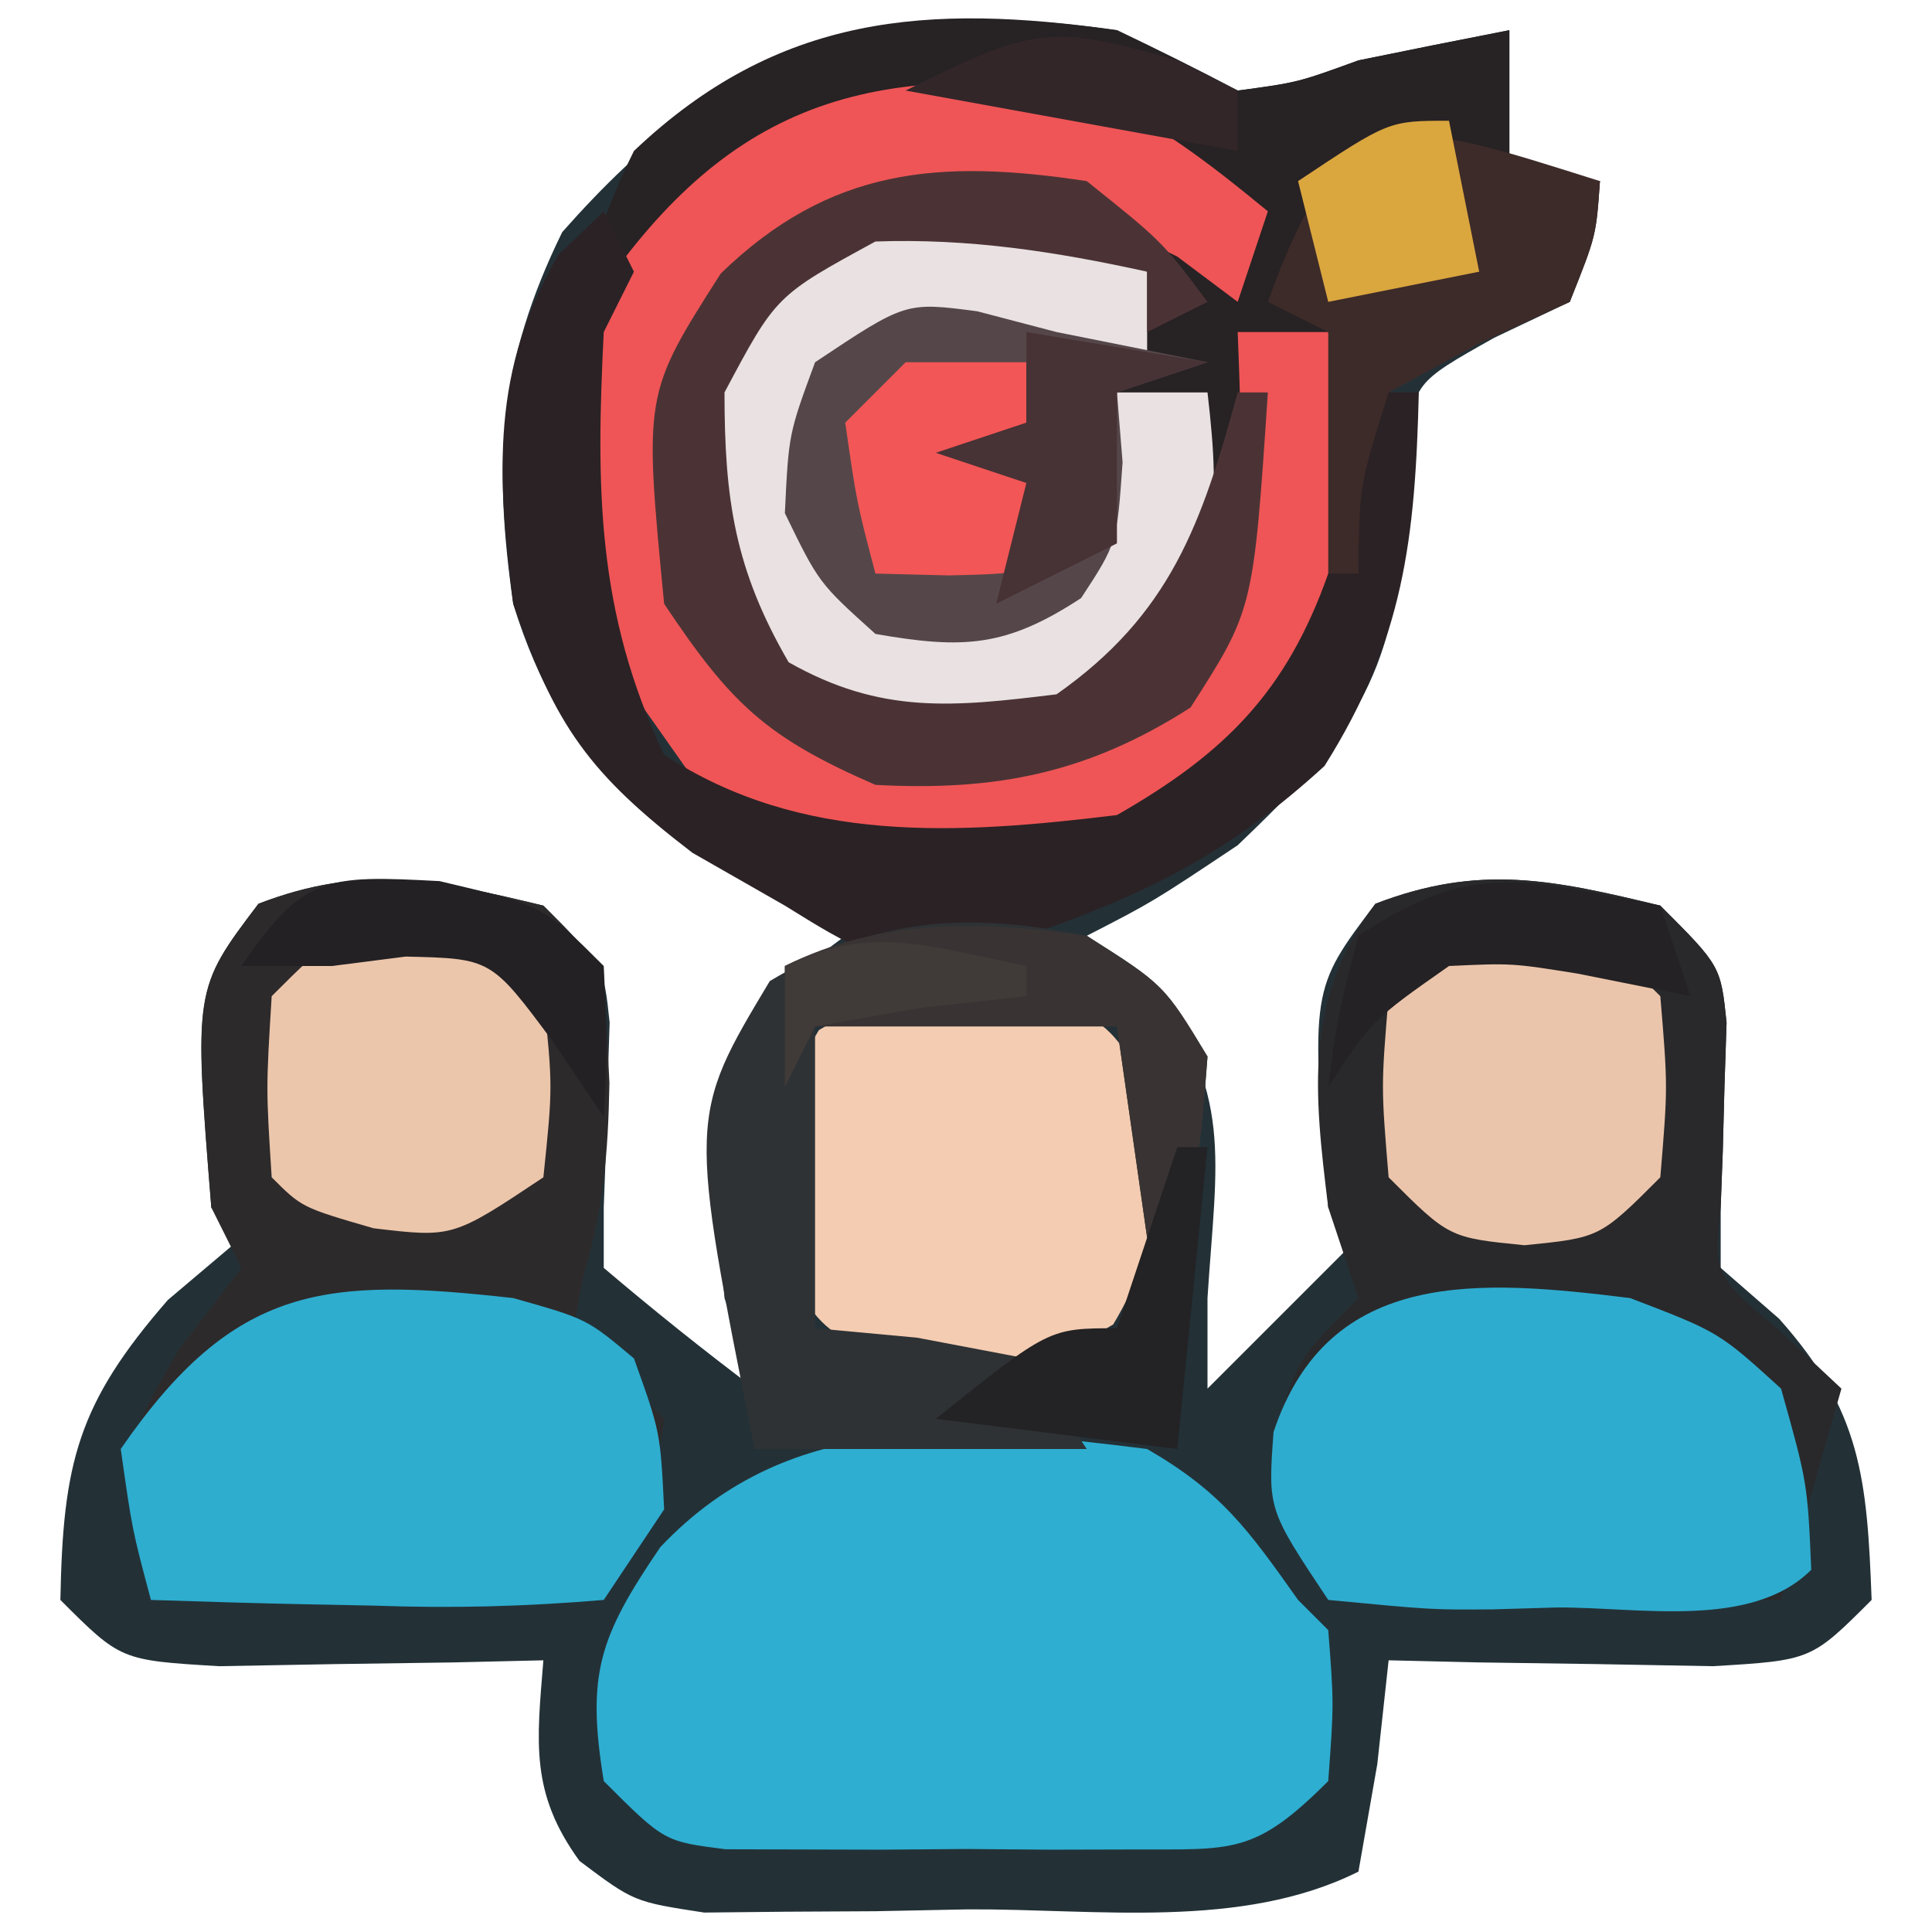
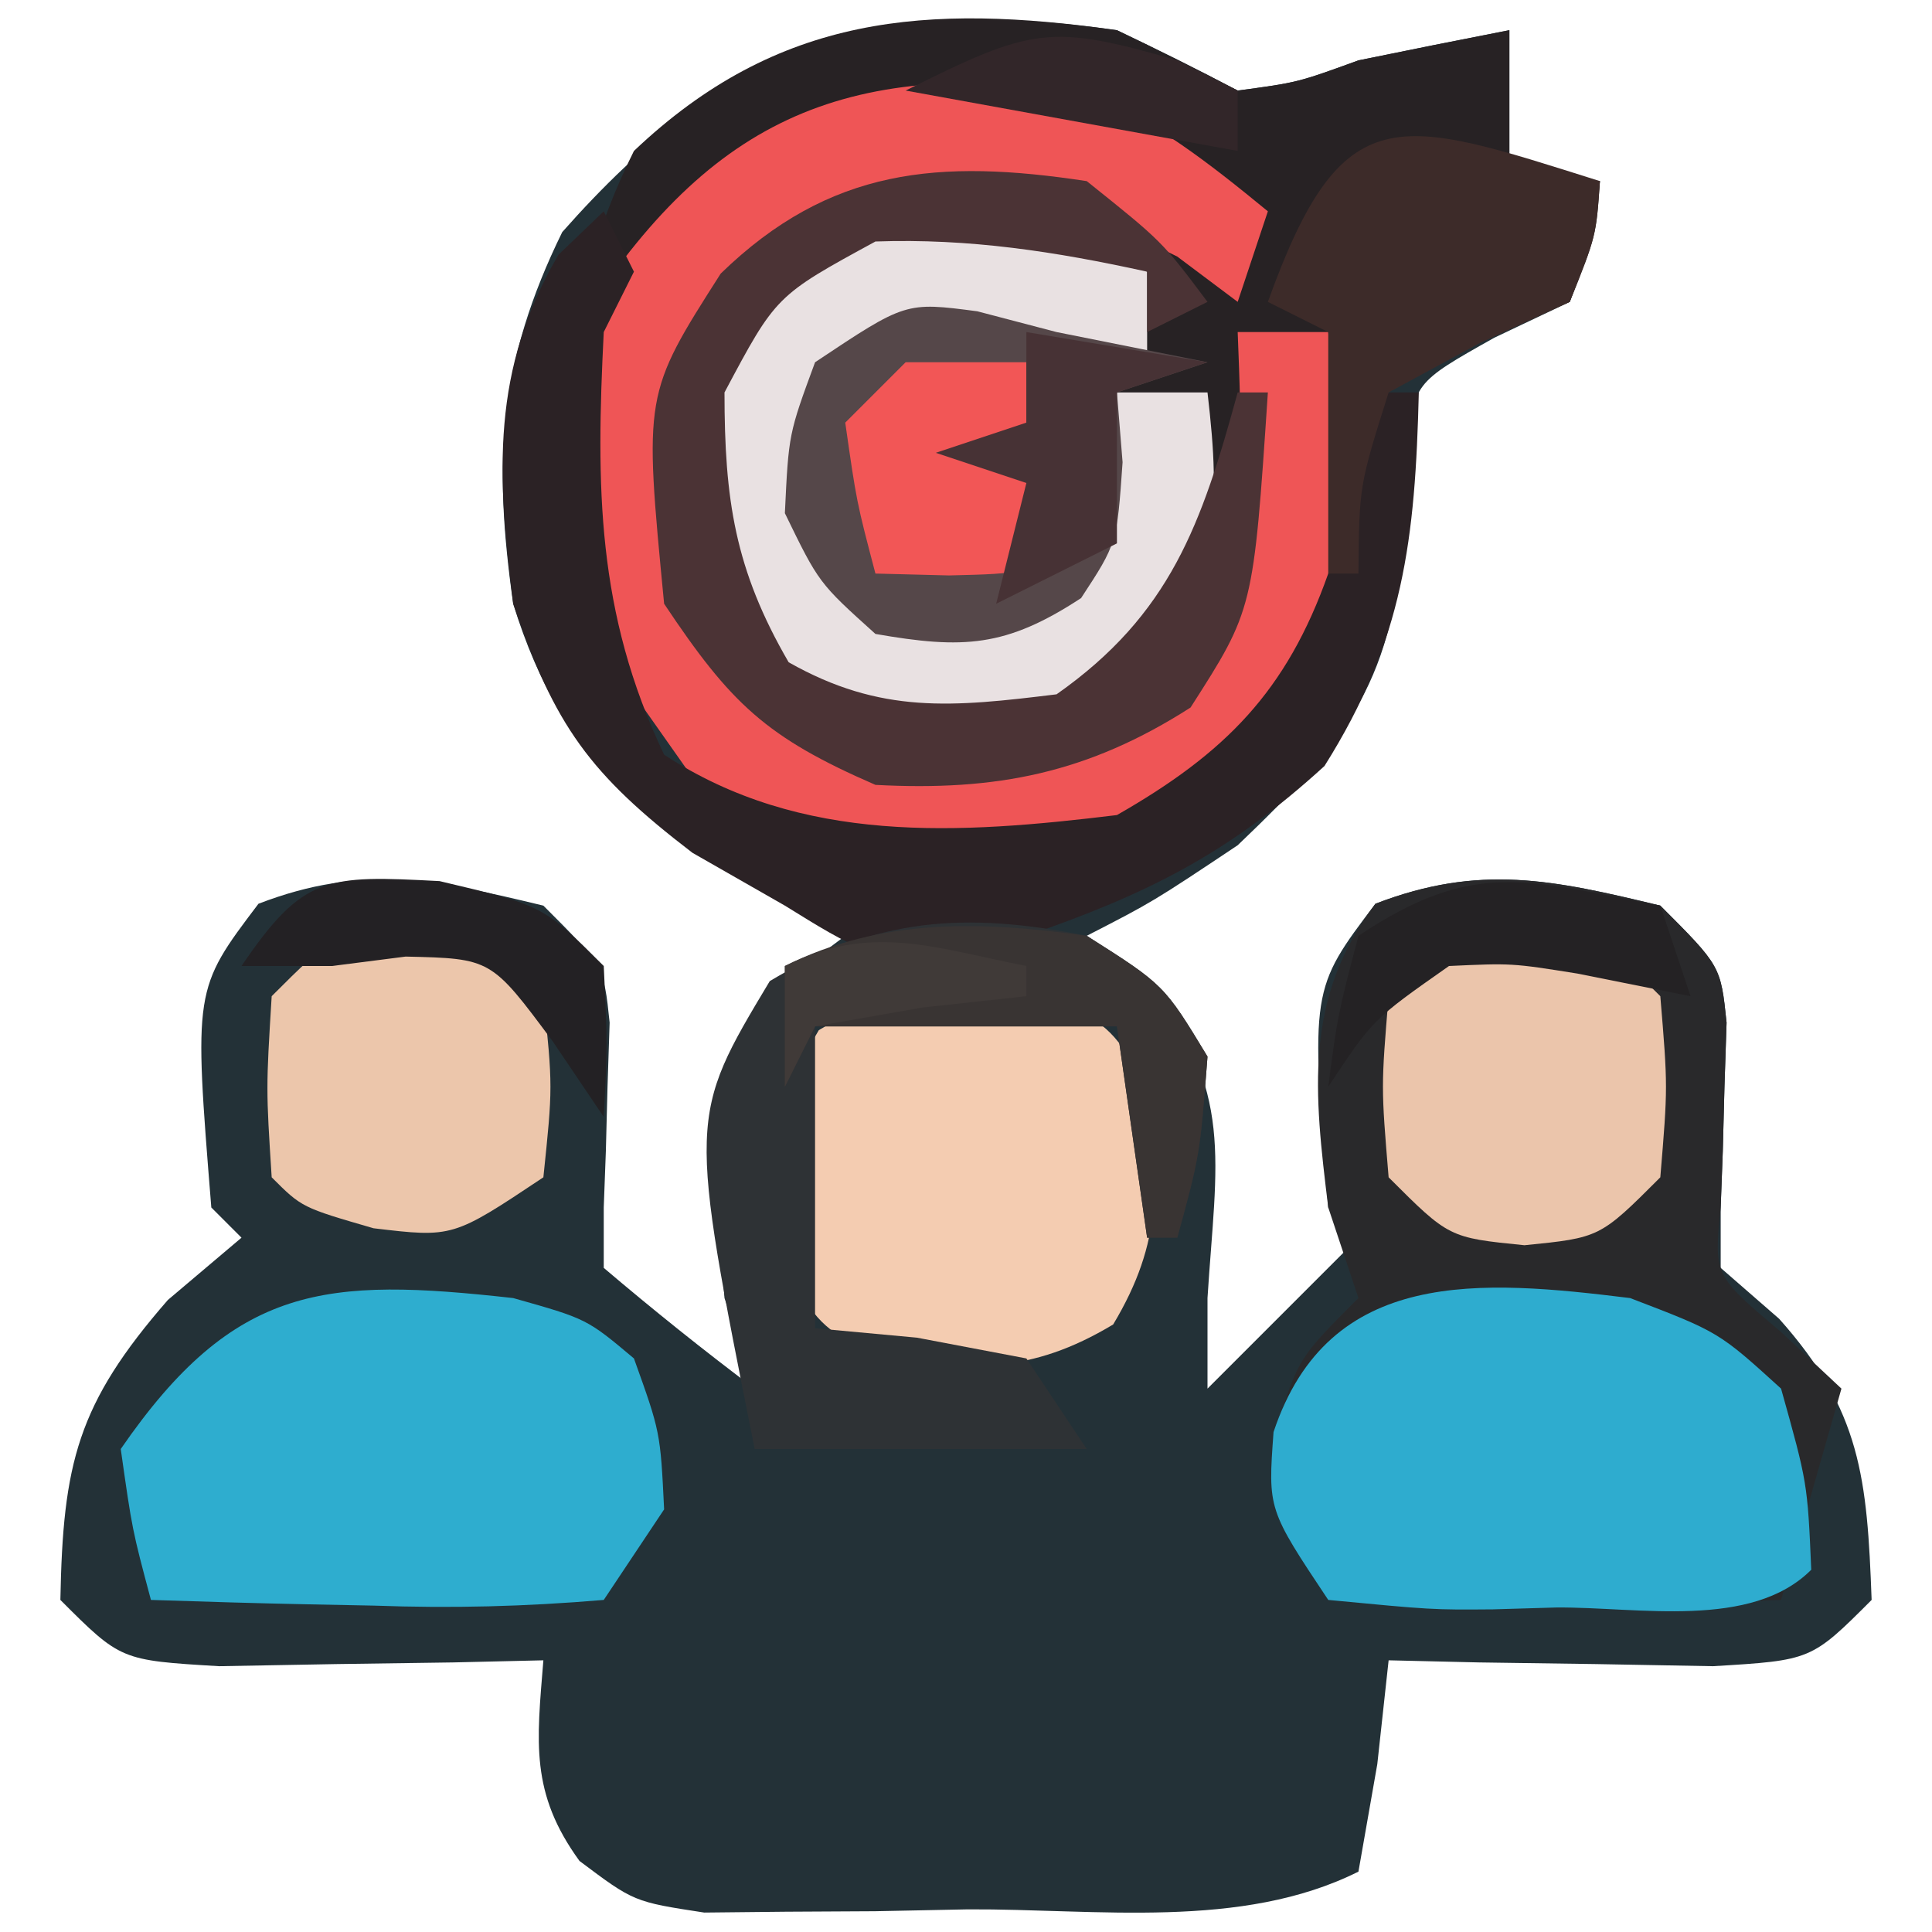
<svg xmlns="http://www.w3.org/2000/svg" version="1.1" width="64" height="64">
  <path d="M0 0 C1.345 0.642 2.681 1.305 4 2 C5.985 1.733 5.985 1.733 8 1 C9.665 0.659 11.332 0.324 13 0 C13 1.65 13 3.3 13 5 C13.99 5 14.98 5 16 5 C15.812 6.812 15.812 6.812 15 9 C14.175 9.392 13.35 9.784 12.5 10.188 C9.824 11.691 9.824 11.691 9.625 13.977 C9.584 14.747 9.543 15.518 9.5 16.312 C9.196 21.501 7.745 23.425 4 27 C1.188 28.875 1.188 28.875 -1 30 C-0.34 30.495 0.32 30.99 1 31.5 C3.905 35.132 3.291 37.409 3 42 C3 42.99 3 43.98 3 45 C4.65 43.35 6.3 41.7 8 40 C7.67 39.67 7.34 39.34 7 39 C6.417 31.77 6.417 31.77 8.562 28.938 C12.021 27.607 14.444 28.144 18 29 C20 31 20 31 20.195 32.875 C20.172 33.576 20.149 34.278 20.125 35 C20.107 35.701 20.089 36.403 20.07 37.125 C20.047 37.744 20.024 38.362 20 39 C20 39.66 20 40.32 20 41 C20.639 41.557 21.279 42.114 21.938 42.688 C24.654 45.733 24.851 47.979 25 52 C23 54 23 54 19.742 54.195 C17.828 54.161 17.828 54.161 15.875 54.125 C13.953 54.098 13.953 54.098 11.992 54.07 C11.005 54.047 10.017 54.024 9 54 C8.814 55.702 8.814 55.702 8.625 57.438 C8.419 58.613 8.213 59.789 8 61 C4.121 62.939 -0.671 62.228 -4.938 62.25 C-5.953 62.271 -6.968 62.291 -8.014 62.312 C-8.988 62.318 -9.961 62.323 -10.965 62.328 C-11.858 62.337 -12.751 62.347 -13.672 62.356 C-16 62 -16 62 -17.803 60.647 C-19.443 58.391 -19.22 56.719 -19 54 C-19.987 54.023 -20.975 54.046 -21.992 54.07 C-23.274 54.088 -24.555 54.106 -25.875 54.125 C-27.151 54.148 -28.427 54.171 -29.742 54.195 C-33 54 -33 54 -35 52 C-34.915 47.48 -34.443 45.508 -31.438 42.062 C-30.231 41.042 -30.231 41.042 -29 40 C-29.33 39.67 -29.66 39.34 -30 39 C-30.583 31.77 -30.583 31.77 -28.438 28.938 C-24.979 27.607 -22.556 28.144 -19 29 C-17 31 -17 31 -16.805 32.875 C-16.828 33.576 -16.851 34.278 -16.875 35 C-16.893 35.701 -16.911 36.403 -16.93 37.125 C-16.953 37.744 -16.976 38.362 -17 39 C-17 39.66 -17 40.32 -17 41 C-15.374 42.382 -13.707 43.719 -12 45 C-12.33 44.01 -12.66 43.02 -13 42 C-13.578 34.722 -13.578 34.722 -11 31.5 C-10.34 31.005 -9.68 30.51 -9 30 C-9.543 29.709 -10.085 29.417 -10.645 29.117 C-15.378 26.405 -18.327 24.437 -20 19 C-20.669 14.292 -20.488 10.994 -18.375 6.688 C-12.901 0.493 -8.092 -1.148 0 0 Z " fill="#233137" transform="translate(37,1)" />
  <path d="M0 0 C1.345 0.642 2.681 1.305 4 2 C5.985 1.733 5.985 1.733 8 1 C9.665 0.659 11.332 0.324 13 0 C13 1.65 13 3.3 13 5 C13.99 5 14.98 5 16 5 C15.875 6.812 15.875 6.812 15 9 C13.546 9.619 13.546 9.619 12.062 10.25 C8.585 11.761 8.585 11.761 7.938 15.812 C7.75 16.861 7.75 16.861 7.559 17.93 C6.608 21.452 4.521 23.416 2 26 C-1.959 27.979 -6.696 27.56 -11 27 C-14.062 24.75 -14.062 24.75 -16 22 C-16.433 21.402 -16.866 20.804 -17.312 20.188 C-18.994 14.837 -18.489 8.978 -16 4 C-11.228 -0.533 -6.283 -0.892 0 0 Z " fill="#272224" transform="translate(37,1)" />
  <path d="M0 0 C2 2 2 2 2.195 3.875 C2.161 4.927 2.161 4.927 2.125 6 C2.107 6.701 2.089 7.402 2.07 8.125 C2.036 9.053 2.036 9.053 2 10 C1.772 12.244 1.772 12.244 4 14.125 C4.66 14.744 5.32 15.363 6 16 C5.34 18.31 4.68 20.62 4 23 C1.541 23.081 -0.915 23.14 -3.375 23.188 C-4.074 23.213 -4.772 23.238 -5.492 23.264 C-7.523 23.293 -7.523 23.293 -11 23 C-13 20 -13 20 -12.75 17.438 C-12 15 -12 15 -10 13 C-10.33 12.01 -10.66 11.02 -11 10 C-11.469 6.188 -11.818 3.08 -9.438 -0.062 C-5.979 -1.393 -3.556 -0.856 0 0 Z " fill="#29292B" transform="translate(55,30)" />
-   <path d="M0 0 C2 2 2 2 2.188 5.875 C2.145 8.245 1.991 10.029 1.312 12.312 C1.158 13.148 1.158 13.148 1 14 C1.495 14.495 1.99 14.99 2.5 15.5 C2.995 15.995 3.49 16.49 4 17 C3.718 19.325 3.046 20.909 2 23 C-2.95 23 -7.9 23 -13 23 C-14 18 -14 18 -12.062 14.688 C-11.382 13.801 -10.701 12.914 -10 12 C-10.33 11.34 -10.66 10.68 -11 10 C-11.575 2.759 -11.575 2.759 -9.438 -0.062 C-5.979 -1.393 -3.556 -0.856 0 0 Z " fill="#2D2A2B" transform="translate(18,30)" />
-   <path d="M0 0 C2.454 1.422 3.326 2.634 5 5 C5.33 5.33 5.66 5.66 6 6 C6.188 8.438 6.188 8.438 6 11 C3.55 13.45 2.863 13.256 -0.5 13.266 C-1.387 13.268 -2.274 13.271 -3.188 13.273 C-4.58 13.262 -4.58 13.262 -6 13.25 C-6.928 13.258 -7.856 13.265 -8.812 13.273 C-10.143 13.27 -10.143 13.27 -11.5 13.266 C-12.315 13.263 -13.129 13.261 -13.969 13.259 C-16 13 -16 13 -18 11 C-18.572 7.474 -18.164 6.24 -16.125 3.25 C-11.763 -1.369 -6.01 -0.745 0 0 Z " fill="#2EAED1" transform="translate(38,48)" />
  <path d="M0 0 C2.362 1.097 3.965 2.33 6 4 C5.67 4.99 5.34 5.98 5 7 C4.34 6.505 3.68 6.01 3 5.5 C-0.817 3.591 -3.81 3.121 -8 4 C-10.994 5.996 -12.638 7.383 -13.441 10.973 C-13.637 14.34 -13.258 16.598 -11.438 19.438 C-8.191 21.519 -5.848 21.932 -2 22 C0.876 20.786 2.446 19.739 4.312 17.25 C5.265 14.131 5.125 11.238 5 8 C5.99 8 6.98 8 8 8 C8.861 17.681 8.861 17.681 5.625 21.562 C1.396 25.489 -1.672 25.396 -7.297 25.352 C-10 25 -10 25 -13.062 22.75 C-13.702 21.843 -14.341 20.935 -15 20 C-15.433 19.402 -15.866 18.804 -16.312 18.188 C-17.406 14.708 -17.778 11.548 -17 8 C-12.61 0.971 -8.157 -1.052 0 0 Z " fill="#EF5556" transform="translate(36,3)" />
  <path d="M0 0 C2.438 0.688 2.438 0.688 4 2 C4.875 4.438 4.875 4.438 5 7 C4.01 8.485 4.01 8.485 3 10 C0.373 10.221 -2.009 10.282 -4.625 10.188 C-5.331 10.174 -6.038 10.16 -6.766 10.146 C-8.511 10.111 -10.255 10.057 -12 10 C-12.621 7.676 -12.621 7.676 -13 5 C-9.218 -0.49 -6.197 -0.689 0 0 Z " fill="#2EADCF" transform="translate(17,43)" />
  <path d="M0 0 C2.938 1.125 2.938 1.125 5 3 C5.875 6.125 5.875 6.125 6 9 C4.012 10.988 0.273 10.23 -2.438 10.25 C-3.479 10.281 -3.479 10.281 -4.541 10.312 C-6.559 10.328 -6.559 10.328 -10 10 C-12 7 -12 7 -11.812 4.438 C-9.981 -1.056 -4.917 -0.604 0 0 Z " fill="#2EACCF" transform="translate(54,43)" />
  <path d="M0 0 C0.66 0.33 1.32 0.66 2 1 C2 1.99 2 2.98 2 4 C0.742 3.773 -0.516 3.546 -1.812 3.312 C-5.077 2.878 -5.077 2.878 -8.062 4.125 C-9.372 6.744 -8.864 8.264 -8 11 C-6.947 12.27 -6.947 12.27 -4.562 12.188 C-1.833 12.268 -1.833 12.268 0 10 C0.648 7.429 0.648 7.429 1 5 C1.99 5 2.98 5 4 5 C4.462 8.976 4.31 10.569 1.938 13.875 C-1 16 -1 16 -4.5 16.688 C-8 16 -8 16 -11 13.438 C-13 10 -13 10 -13.125 6.375 C-10.759 -0.722 -6.933 -1.701 0 0 Z " fill="#E9E1E2" transform="translate(36,8)" />
  <path d="M0 0 C1.875 1.125 1.875 1.125 3 3 C3.394 6.149 3.529 8.119 1.875 10.875 C-0.881 12.529 -2.851 12.394 -6 12 C-7.875 10.875 -7.875 10.875 -9 9 C-9.394 5.851 -9.529 3.881 -7.875 1.125 C-5.119 -0.529 -3.149 -0.394 0 0 Z " fill="#F4CCB1" transform="translate(35,33)" />
  <path d="M0 0 C0.33 0.66 0.66 1.32 1 2 C0.67 2.66 0.34 3.32 0 4 C-0.256 9.11 -0.245 13.285 2 18 C6.55 20.986 11.768 20.636 17 20 C20.59 17.949 22.623 15.902 24 12 C24.383 10.009 24.726 8.009 25 6 C25.66 6 26.32 6 27 6 C26.881 10.852 26.504 14.199 23.875 18.375 C20.708 21.266 18.037 22.606 14 24 C13.278 24.268 12.556 24.536 11.812 24.812 C9.262 25.076 8.179 24.346 6 23 C4.989 22.422 3.979 21.845 2.938 21.25 C-0.466 18.643 -1.625 17.049 -3 13 C-3.54 8.684 -3.732 5.25 -1.5 1.438 C-0.757 0.726 -0.757 0.726 0 0 Z " fill="#2B2225" transform="translate(20,7)" />
  <path d="M0 0 C1.299 0.34 1.299 0.34 2.625 0.688 C4.017 0.966 4.017 0.966 5.438 1.25 C6.159 1.394 6.881 1.539 7.625 1.688 C6.635 2.018 5.645 2.348 4.625 2.688 C4.687 3.451 4.749 4.214 4.812 5 C4.625 7.688 4.625 7.688 3.438 9.5 C0.953 11.128 -0.462 11.197 -3.375 10.688 C-5.25 9 -5.25 9 -6.375 6.688 C-6.25 4.062 -6.25 4.062 -5.375 1.688 C-2.375 -0.312 -2.375 -0.312 0 0 Z " fill="#554749" transform="translate(32.375,10.312)" />
  <path d="M0 0 C2.562 1.625 2.562 1.625 4 4 C3.75 7.25 3.75 7.25 3 10 C2.67 10 2.34 10 2 10 C1.67 7.69 1.34 5.38 1 3 C-2.3 3 -5.6 3 -9 3 C-9 6.3 -9 9.6 -9 13 C-7.886 13.103 -6.772 13.206 -5.625 13.312 C-3.831 13.653 -3.831 13.653 -2 14 C-1.01 15.485 -1.01 15.485 0 17 C-3.63 17 -7.26 17 -11 17 C-13.2 6 -13.2 6 -10.5 1.5 C-6.972 -0.617 -4.013 -0.804 0 0 Z " fill="#2E3235" transform="translate(36,31)" />
  <path d="M0 0 C2.5 2 2.5 2 4 4 C3.01 4.495 3.01 4.495 2 5 C2 4.34 2 3.68 2 3 C-1.028 2.334 -3.894 1.891 -7 2 C-10.294 3.793 -10.294 3.793 -12 7 C-12 10.544 -11.659 12.866 -9.875 15.938 C-6.815 17.671 -4.432 17.421 -1 17 C2.767 14.353 3.811 11.358 5 7 C5.33 7 5.66 7 6 7 C5.521 14.188 5.521 14.188 3.438 17.438 C0.05 19.609 -2.989 20.215 -7 20 C-10.621 18.426 -11.793 17.311 -14 14 C-14.672 7.053 -14.672 7.053 -12.125 3.062 C-8.51 -0.447 -4.892 -0.744 0 0 Z " fill="#4B3335" transform="translate(36,6)" />
  <path d="M0 0 C2.5 0.25 2.5 0.25 4.5 2.25 C4.75 5.25 4.75 5.25 4.5 8.25 C2.5 10.25 2.5 10.25 0 10.5 C-2.5 10.25 -2.5 10.25 -4.5 8.25 C-4.75 5.25 -4.75 5.25 -4.5 2.25 C-2.5 0.25 -2.5 0.25 0 0 Z " fill="#EBC5AB" transform="translate(50.5,30.75)" />
  <path d="M0 0 C2.5 0.25 2.5 0.25 4.5 2.25 C4.812 5.25 4.812 5.25 4.5 8.25 C1.5 10.25 1.5 10.25 -1.125 9.938 C-3.5 9.25 -3.5 9.25 -4.5 8.25 C-4.688 5.312 -4.688 5.312 -4.5 2.25 C-2.5 0.25 -2.5 0.25 0 0 Z " fill="#ECC6AB" transform="translate(13.5,30.75)" />
  <path d="M0 0 C-0.125 1.812 -0.125 1.812 -1 4 C-1.99 4.454 -2.98 4.907 -4 5.375 C-5.485 6.179 -5.485 6.179 -7 7 C-7.975 10.09 -7.975 10.09 -8 13 C-8.33 13 -8.66 13 -9 13 C-9 10.36 -9 7.72 -9 5 C-9.66 4.67 -10.32 4.34 -11 4 C-8.527 -2.89 -6.714 -2.114 0 0 Z " fill="#3D2B29" transform="translate(53,6)" />
  <path d="M0 0 C2.562 1.625 2.562 1.625 4 4 C3.75 7.25 3.75 7.25 3 10 C2.67 10 2.34 10 2 10 C1.67 7.69 1.34 5.38 1 3 C-2.3 3 -5.6 3 -9 3 C-9.33 3.66 -9.66 4.32 -10 5 C-10 3.68 -10 2.36 -10 1 C-6.796 -0.602 -3.476 -0.487 0 0 Z " fill="#393433" transform="translate(36,31)" />
  <path d="M0 0 C1.32 0 2.64 0 4 0 C4 1 4 2 4 3 C4.33 3.99 4.66 4.98 5 6 C4 7 4 7 1.438 7.062 C0.231 7.032 0.231 7.032 -1 7 C-1.625 4.625 -1.625 4.625 -2 2 C-1.34 1.34 -0.68 0.68 0 0 Z " fill="#F25656" transform="translate(30,12)" />
  <path d="M0 0 C0.33 0.99 0.66 1.98 1 3 C-0.237 2.752 -1.475 2.505 -2.75 2.25 C-4.921 1.904 -4.921 1.904 -7 2 C-9.526 3.772 -9.526 3.772 -11 6 C-10.688 3.625 -10.688 3.625 -10 1 C-6.15 -1.567 -4.414 -0.833 0 0 Z " fill="#242224" transform="translate(55,30)" />
  <path d="M0 0 C3.438 0.812 3.438 0.812 5.438 2.812 C5.562 5.438 5.562 5.438 5.438 7.812 C4.881 6.987 4.324 6.162 3.75 5.312 C1.709 2.565 1.709 2.565 -1.125 2.5 C-1.929 2.603 -2.734 2.706 -3.562 2.812 C-4.553 2.812 -5.543 2.812 -6.562 2.812 C-4.513 -0.202 -3.752 -0.197 0 0 Z " fill="#232124" transform="translate(14.562,29.188)" />
-   <path d="M0 0 C0.33 0 0.66 0 1 0 C0.67 3.3 0.34 6.6 0 10 C-2.64 9.67 -5.28 9.34 -8 9 C-4.25 6 -4.25 6 -2 6 C-1.34 4.02 -0.68 2.04 0 0 Z " fill="#232224" transform="translate(39,38)" />
  <path d="M0 0 C2.97 0.495 2.97 0.495 6 1 C5.01 1.33 4.02 1.66 3 2 C3 3.65 3 5.3 3 7 C1.02 7.99 1.02 7.99 -1 9 C-0.67 7.68 -0.34 6.36 0 5 C-0.99 4.67 -1.98 4.34 -3 4 C-2.01 3.67 -1.02 3.34 0 3 C0 2.01 0 1.02 0 0 Z " fill="#473235" transform="translate(34,11)" />
-   <path d="M0 0 C0.33 1.65 0.66 3.3 1 5 C-0.65 5.33 -2.3 5.66 -4 6 C-4.33 4.68 -4.66 3.36 -5 2 C-2 0 -2 0 0 0 Z " fill="#DAA63E" transform="translate(48,4)" />
  <path d="M0 0 C0.66 0.33 1.32 0.66 2 1 C2 1.66 2 2.32 2 3 C-1.63 2.34 -5.26 1.68 -9 1 C-4.802 -1.099 -4.208 -1.218 0 0 Z " fill="#322629" transform="translate(39,2)" />
  <path d="M0 0 C0 0.33 0 0.66 0 1 C-1.134 1.124 -2.269 1.248 -3.438 1.375 C-5.201 1.684 -5.201 1.684 -7 2 C-7.33 2.66 -7.66 3.32 -8 4 C-8 2.68 -8 1.36 -8 0 C-5.138 -1.431 -3.066 -0.6 0 0 Z " fill="#403A38" transform="translate(34,32)" />
</svg>